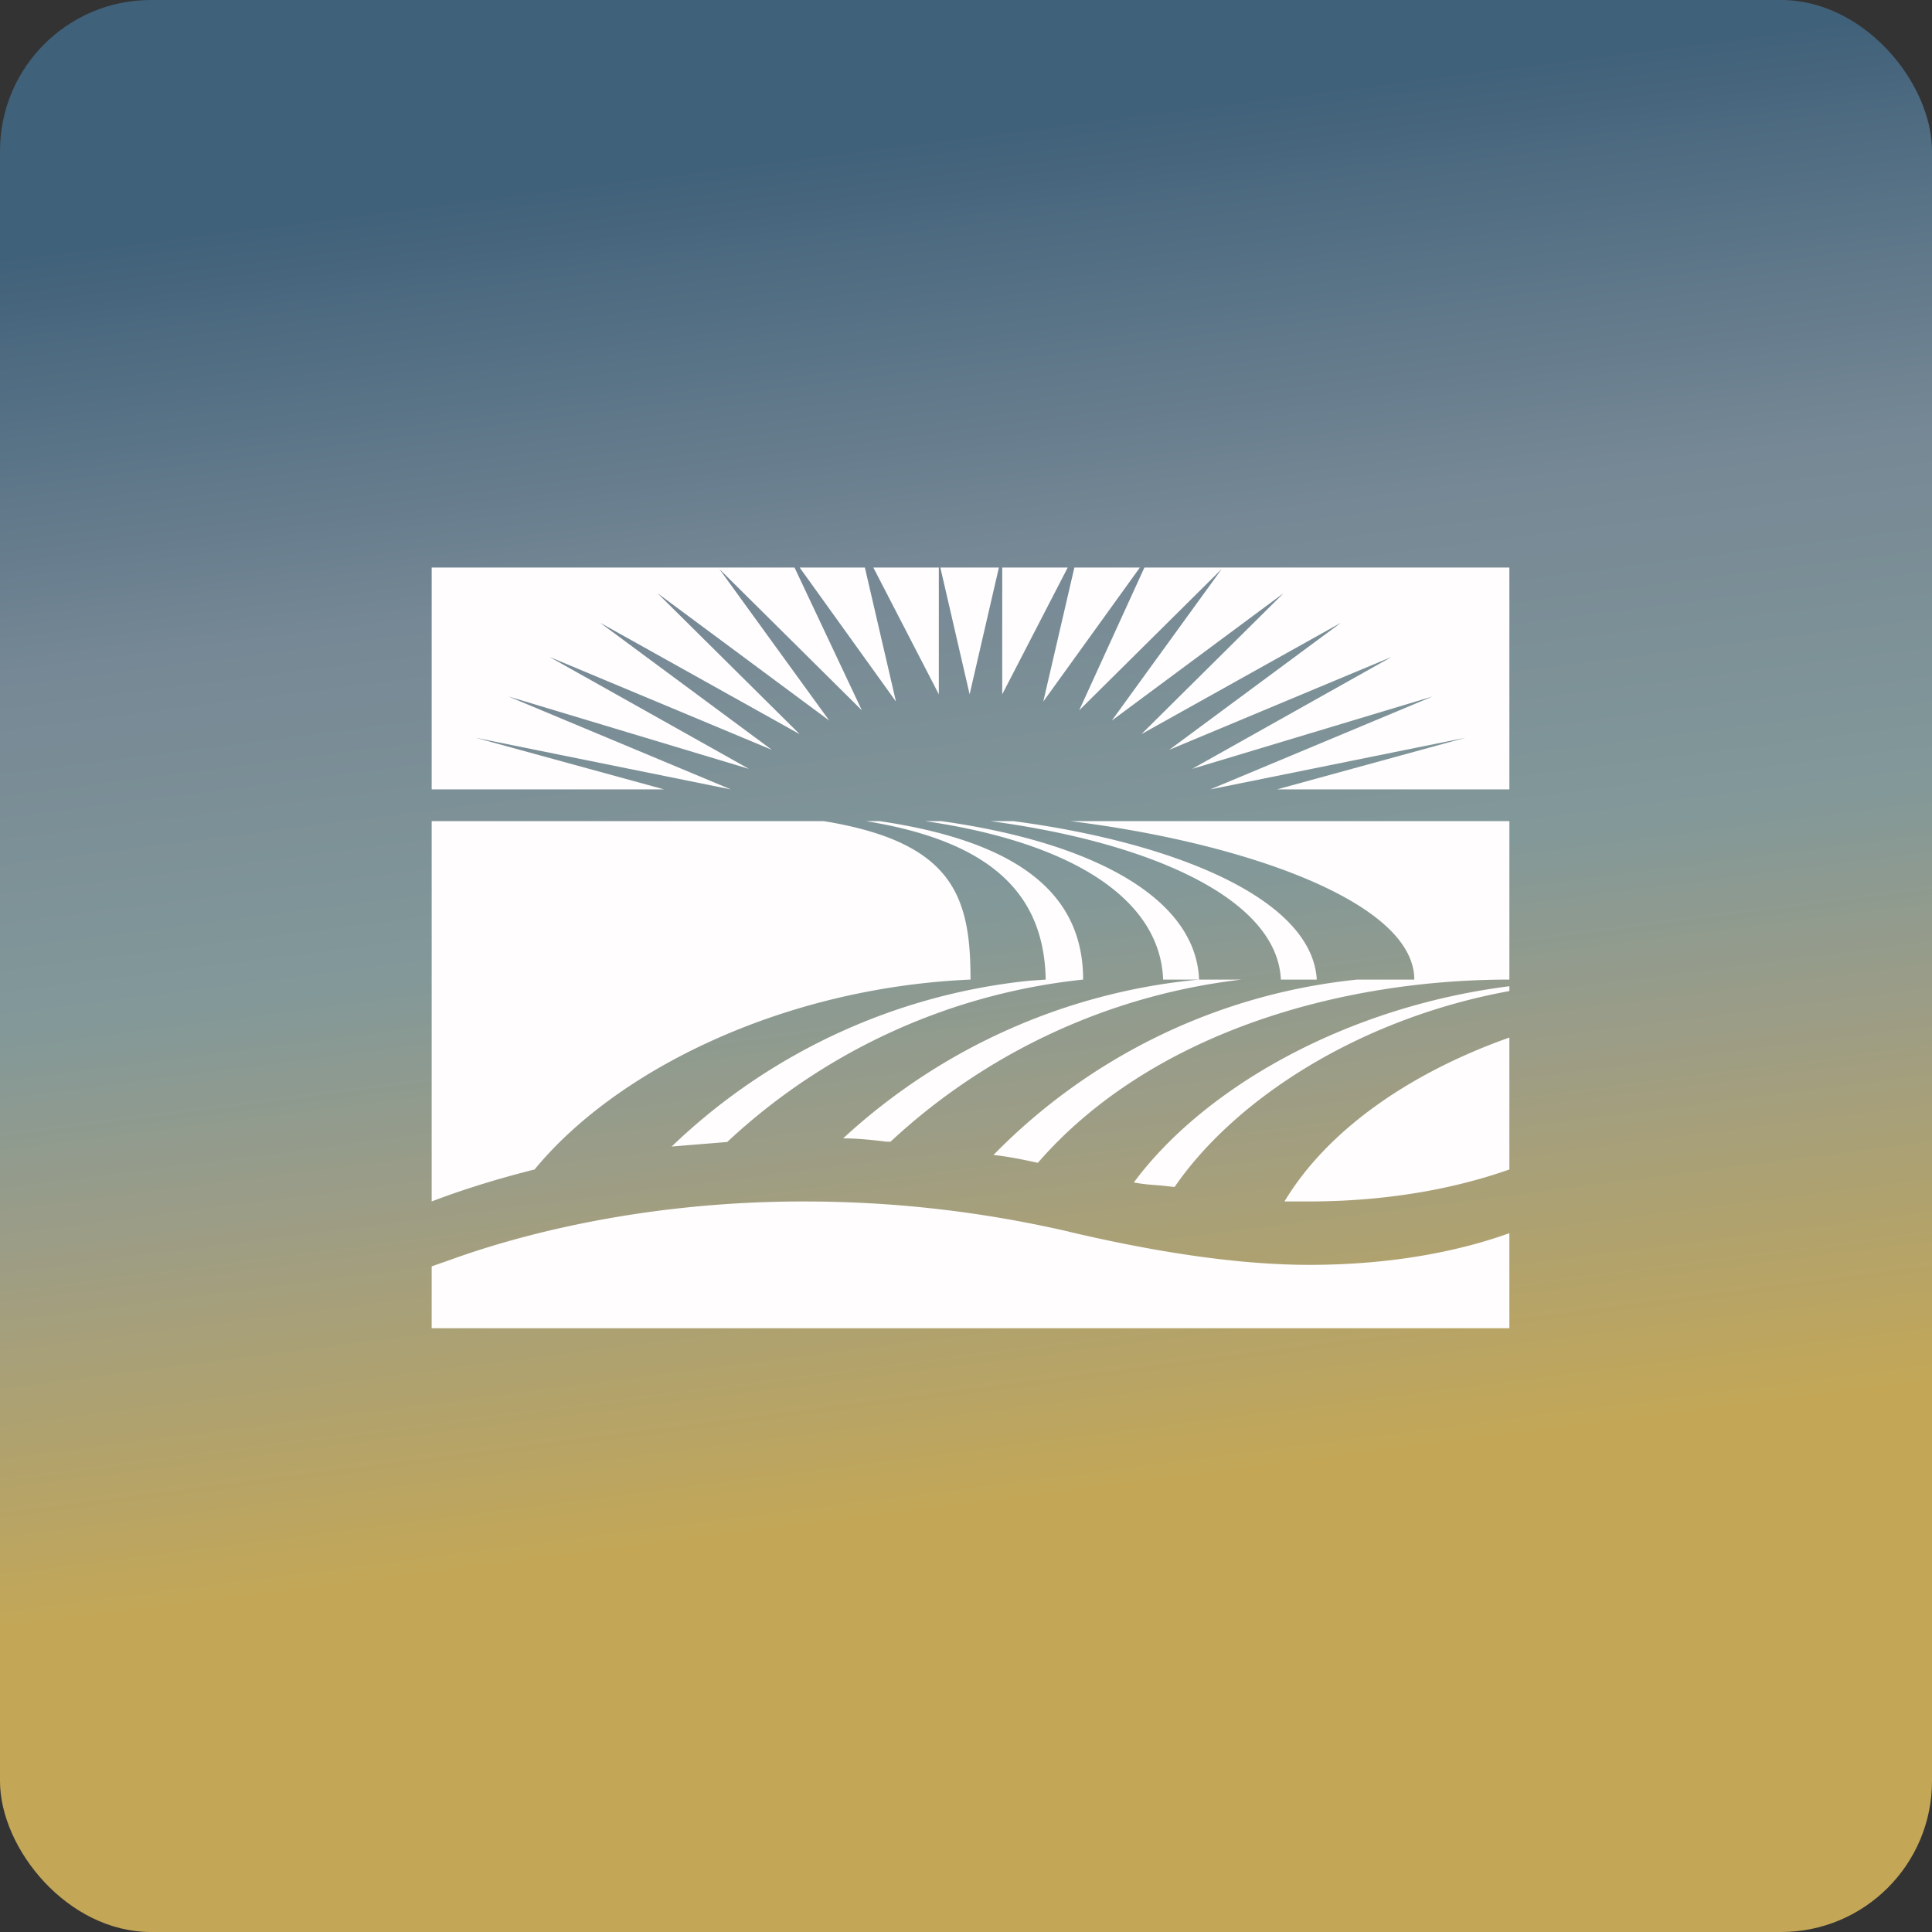
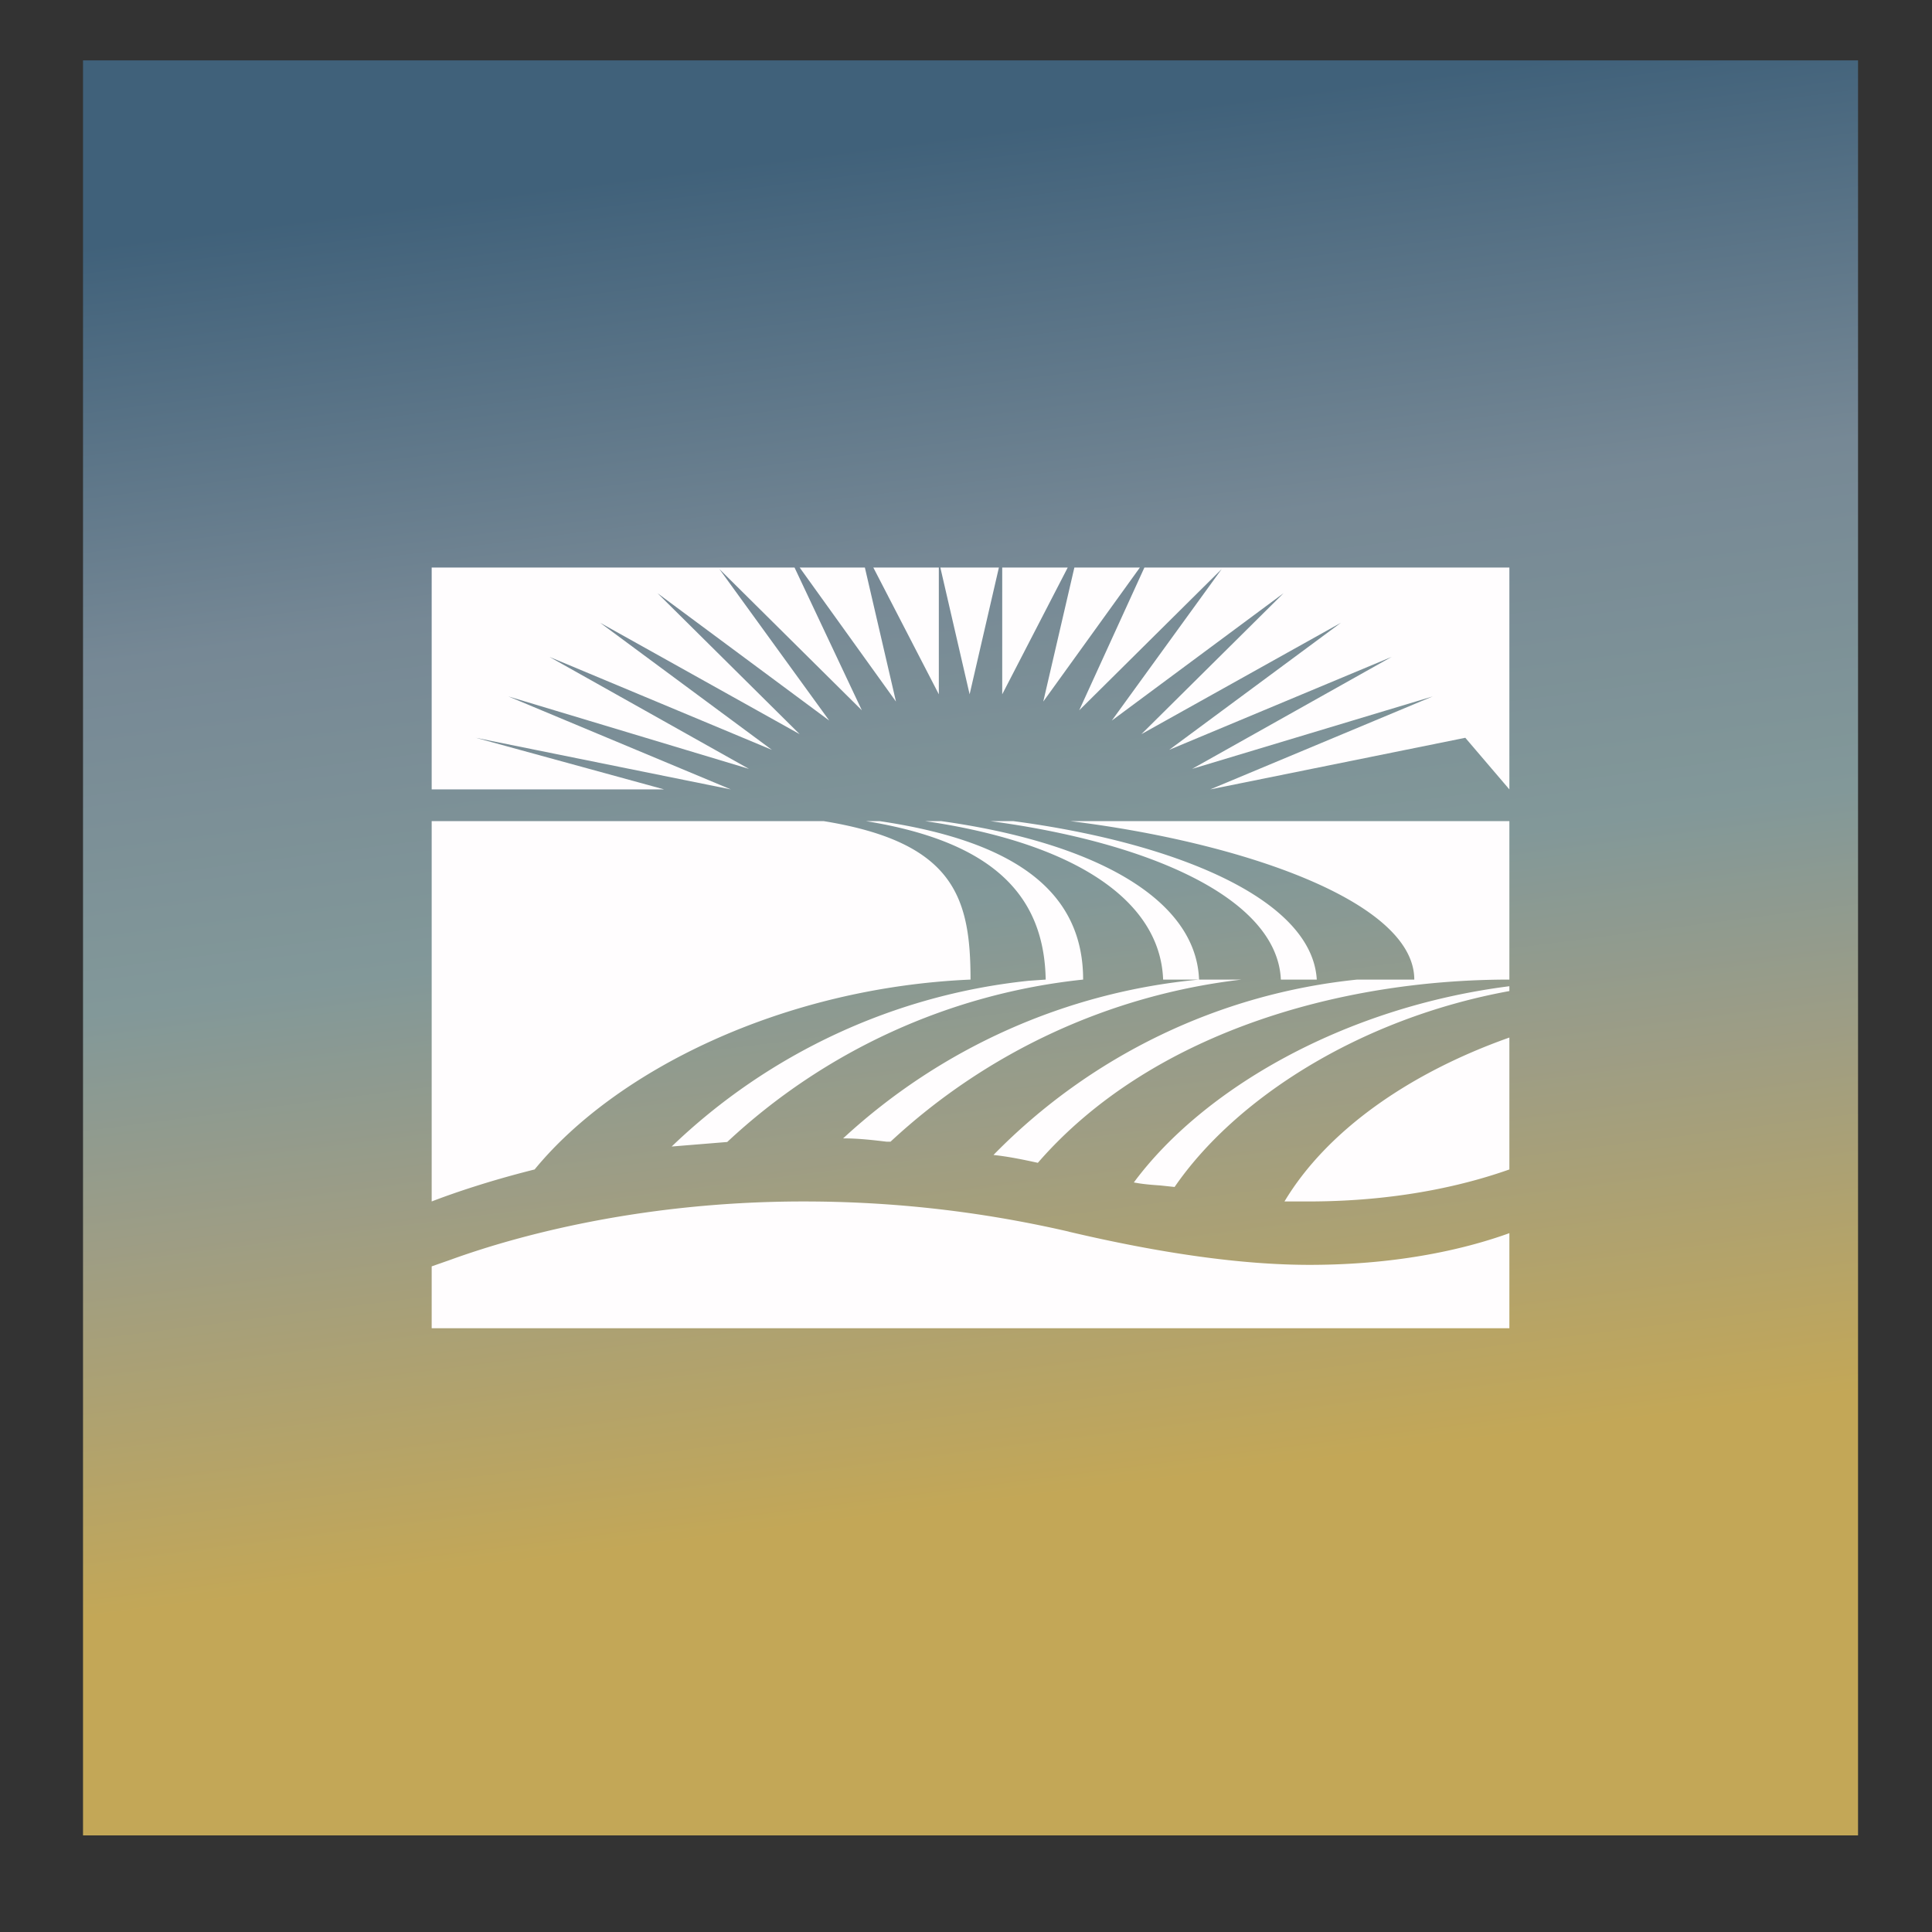
<svg xmlns="http://www.w3.org/2000/svg" width="64" height="64" viewBox="0 0 64 64">
  <rect x="0" y="0" width="64" height="64" fill="#333333" stroke="none" />
-   <rect x="0" y="0" width="64" height="64" rx="5" ry="5" fill="url(#fb100)" />
  <path fill="url(#fb100)" d="M 2.75,2 L 61.55,2 L 61.55,60.80 L 2.75,60.80 L 2.75,2" />
-   <path d="M 28.93,18.80 L 31.10,23 L 31.10,18.80 L 28.93,18.80 M 26.49,18.80 L 29.68,23.24 L 28.65,18.80 L 26.49,18.80 M 33.20,18.80 L 33.20,23 L 35.37,18.80 L 33.20,18.80 M 26.32,18.80 L 14.30,18.80 L 14.30,26.15 L 22,26.15 L 15.76,24.44 L 24.21,26.15 L 16.84,23.07 L 24.81,25.47 L 18.20,21.76 L 25.57,24.84 L 19.88,20.63 L 26.49,24.32 L 21.78,19.65 L 27.47,23.87 L 23.83,18.85 L 28.55,23.53 L 26.32,18.80 L 26.32,18.80 M 32.12,23 L 33.09,18.80 L 31.15,18.80 L 32.12,23 M 37.91,18.80 L 35.75,23.53 L 40.47,18.85 L 36.83,23.87 L 42.52,19.65 L 37.81,24.32 L 44.42,20.63 L 38.73,24.84 L 46.10,21.76 L 39.49,25.47 L 47.46,23.07 L 40.09,26.15 L 48.54,24.44 L 42.30,26.15 L 50,26.15 L 50,18.80 L 37.93,18.80 L 37.91,18.80 M 35.59,18.80 L 34.56,23.24 L 37.76,18.80 L 35.59,18.80 L 35.59,18.80 M 39.72,32.45 A 20.14,20.14 0 0,0 27.93,37.71 C 28.42,37.71 28.87,37.76 29.37,37.82 L 29.50,37.82 A 20.56,20.56 0 0,1 41.13,32.45 L 39.72,32.45 M 35.45,27.20 C 41.13,27.90 46.85,29.86 46.85,32.45 L 44.96,32.45 A 19.64,19.64 0 0,0 32.91,38.26 C 33.39,38.31 33.88,38.41 34.38,38.52 C 38.08,34.26 44.30,32.45 50,32.45 L 50,27.20 L 35.45,27.20 L 35.45,27.20 M 42.43,32.45 L 43.62,32.45 C 43.46,29.75 38.86,27.90 33.56,27.20 L 32.80,27.20 C 38.05,27.90 42.31,29.75 42.43,32.45 L 42.43,32.45 M 42.53,39.80 L 43.34,39.80 C 46.65,39.80 48.92,39.12 50,38.74 L 50,34.37 C 46.64,35.56 43.94,37.48 42.55,39.80 L 42.53,39.80 M 38.44,39.27 L 38.91,39.32 C 40.91,36.41 45.02,33.74 50,32.83 L 50,32.67 C 44.49,33.37 39.84,36.09 37.56,39.17 C 37.87,39.23 38.16,39.25 38.44,39.27 L 38.44,39.27 M 38.53,32.45 L 39.72,32.45 C 39.62,29.75 36.20,27.90 31.17,27.20 L 30.64,27.20 C 35.45,27.90 38.43,29.75 38.53,32.45 M 29.13,27.20 L 28.68,27.20 C 33.01,27.90 34.59,29.75 34.64,32.45 L 34.07,32.49 A 20.08,20.08 0 0,0 22.25,37.98 L 24.09,37.83 A 20.38,20.38 0 0,1 35.88,32.45 C 35.88,29.70 33.88,27.90 29.13,27.20 L 29.13,27.20 M 27.28,27.20 L 14.30,27.20 L 14.30,39.80 C 15,39.53 16.19,39.12 17.71,38.74 C 20.41,35.45 25.93,32.72 32.15,32.45 C 32.15,29.72 31.60,27.90 27.28,27.20 L 27.28,27.20 M 35.40,40.80 C 38.50,41.53 41.16,41.90 43.38,41.90 C 46.47,41.90 48.70,41.32 50,40.85 L 50,44 L 14.30,44 L 14.30,41.95 L 14.90,41.74 C 16.63,41.11 20.86,39.80 26.62,39.80 C 29.27,39.80 32.20,40.06 35.41,40.80 L 35.40,40.80" fill="#fffdfe" />
+   <path d="M 28.93,18.80 L 31.10,23 L 31.10,18.80 L 28.93,18.80 M 26.49,18.80 L 29.68,23.24 L 28.65,18.80 L 26.49,18.80 M 33.20,18.80 L 33.20,23 L 35.37,18.80 L 33.20,18.80 M 26.32,18.80 L 14.30,18.80 L 14.30,26.15 L 22,26.15 L 15.76,24.44 L 24.21,26.15 L 16.84,23.07 L 24.81,25.47 L 18.20,21.76 L 25.57,24.84 L 19.88,20.63 L 26.49,24.32 L 21.78,19.65 L 27.47,23.87 L 23.83,18.85 L 28.55,23.53 L 26.32,18.80 L 26.32,18.80 M 32.12,23 L 33.09,18.80 L 31.15,18.80 L 32.12,23 M 37.91,18.80 L 35.75,23.53 L 40.47,18.85 L 36.83,23.87 L 42.52,19.65 L 37.81,24.32 L 44.42,20.63 L 38.73,24.84 L 46.10,21.76 L 39.49,25.47 L 47.46,23.07 L 40.09,26.15 L 48.54,24.44 L 50,26.15 L 50,18.80 L 37.93,18.80 L 37.91,18.80 M 35.59,18.80 L 34.56,23.24 L 37.76,18.80 L 35.59,18.80 L 35.59,18.80 M 39.72,32.45 A 20.14,20.14 0 0,0 27.93,37.71 C 28.42,37.71 28.87,37.76 29.37,37.82 L 29.50,37.82 A 20.56,20.56 0 0,1 41.13,32.45 L 39.72,32.45 M 35.45,27.20 C 41.13,27.90 46.85,29.86 46.85,32.45 L 44.96,32.45 A 19.64,19.64 0 0,0 32.91,38.26 C 33.39,38.31 33.88,38.41 34.38,38.52 C 38.08,34.26 44.30,32.45 50,32.45 L 50,27.20 L 35.45,27.20 L 35.45,27.20 M 42.43,32.45 L 43.62,32.45 C 43.46,29.75 38.86,27.90 33.56,27.20 L 32.80,27.20 C 38.05,27.90 42.31,29.75 42.43,32.45 L 42.43,32.45 M 42.53,39.80 L 43.34,39.80 C 46.65,39.80 48.92,39.12 50,38.74 L 50,34.37 C 46.64,35.56 43.94,37.48 42.55,39.80 L 42.53,39.80 M 38.44,39.27 L 38.91,39.32 C 40.91,36.41 45.02,33.74 50,32.83 L 50,32.67 C 44.49,33.37 39.84,36.09 37.56,39.17 C 37.87,39.23 38.16,39.25 38.44,39.27 L 38.44,39.27 M 38.53,32.45 L 39.72,32.45 C 39.62,29.75 36.20,27.90 31.17,27.20 L 30.64,27.20 C 35.45,27.90 38.43,29.75 38.53,32.45 M 29.13,27.20 L 28.68,27.20 C 33.01,27.90 34.59,29.75 34.64,32.45 L 34.07,32.49 A 20.08,20.08 0 0,0 22.25,37.98 L 24.09,37.83 A 20.38,20.38 0 0,1 35.88,32.45 C 35.88,29.70 33.88,27.90 29.13,27.20 L 29.13,27.20 M 27.28,27.20 L 14.30,27.20 L 14.30,39.80 C 15,39.53 16.19,39.12 17.71,38.74 C 20.41,35.45 25.93,32.72 32.15,32.45 C 32.15,29.72 31.60,27.90 27.28,27.20 L 27.28,27.20 M 35.40,40.80 C 38.50,41.53 41.16,41.90 43.38,41.90 C 46.47,41.90 48.70,41.32 50,40.85 L 50,44 L 14.30,44 L 14.30,41.95 L 14.90,41.74 C 16.63,41.11 20.86,39.80 26.62,39.80 C 29.27,39.80 32.20,40.06 35.41,40.80 L 35.40,40.80" fill="#fffdfe" />
  <defs>
    <linearGradient id="fb100" x1="39.76" y1="65.89" x2="30.05" y2="-9.97" gradientUnits="userSpaceOnUse">
      <stop offset=".22" stop-color="#c3a757" />
      <stop offset=".38" stop-color="#9d9d85" />
      <stop offset=".48" stop-color="#829899" />
      <stop offset=".63" stop-color="#768895" />
      <stop offset=".81" stop-color="#40617a" />
    </linearGradient>
  </defs>
</svg>